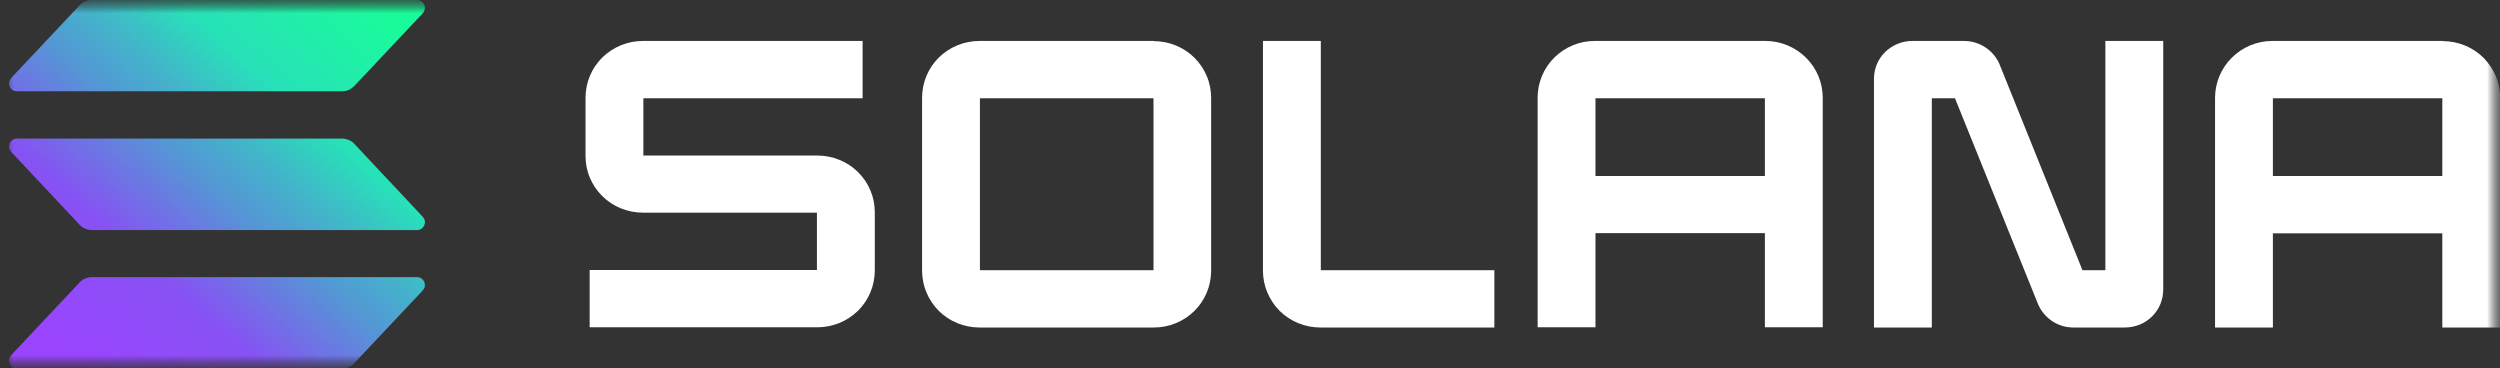
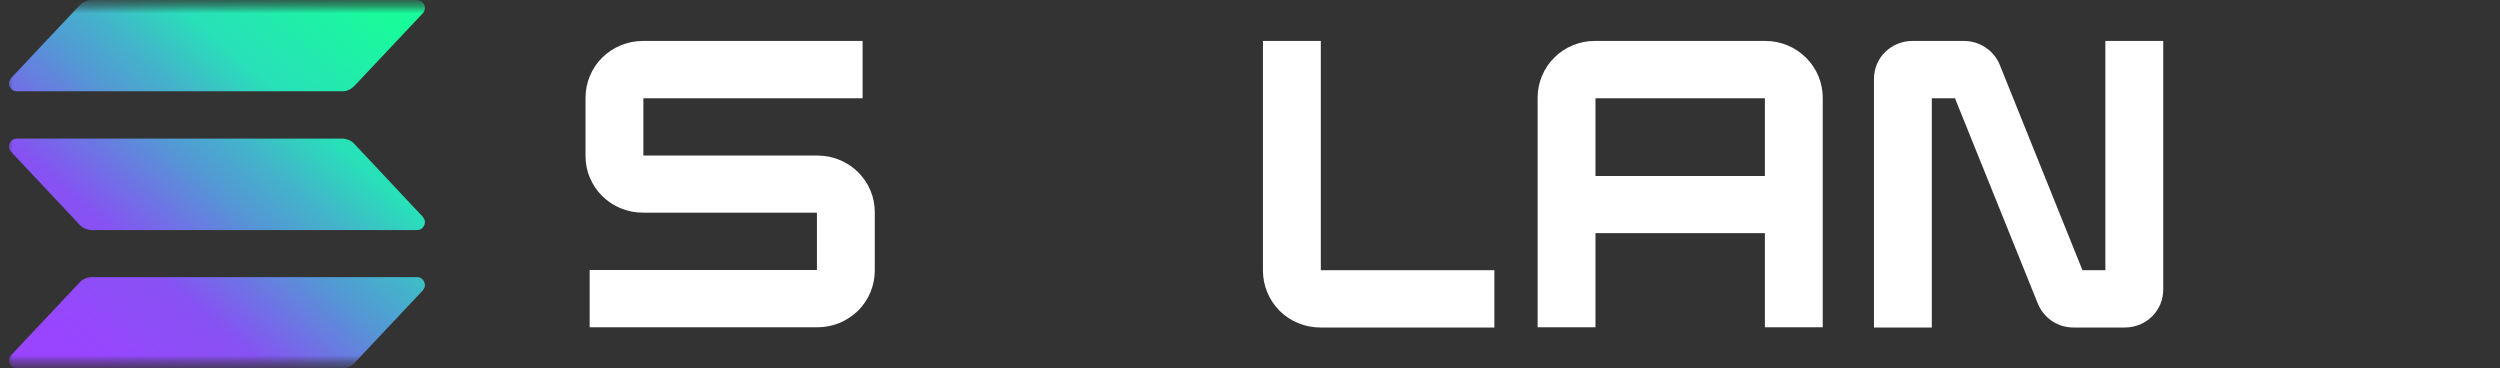
<svg xmlns="http://www.w3.org/2000/svg" width="95" height="14" viewBox="0 0 95 14" fill="none">
  <rect x="0" y="0" width="95" height="14" fill="#333333" stroke="none" />
  <mask id="mask0_7524_20" style="mask-type:luminance" maskUnits="userSpaceOnUse" x="0" y="0" width="95" height="14">
    <path d="M95 0H0V14H95V0Z" fill="white" />
  </mask>
  <g mask="url(#mask0_7524_20)">
    <mask id="mask1_7524_20" style="mask-type:luminance" maskUnits="userSpaceOnUse" x="0" y="0" width="95" height="14">
      <path d="M95 0H0V14H95V0Z" fill="white" />
    </mask>
    <g mask="url(#mask1_7524_20)">
      <path d="M16.065 11.037L13.458 13.806C13.403 13.868 13.333 13.914 13.254 13.946C13.176 13.977 13.097 14 13.011 14H0.645C0.582 14 0.527 13.984 0.48 13.953C0.433 13.922 0.394 13.876 0.37 13.821C0.347 13.767 0.339 13.712 0.347 13.65C0.355 13.596 0.386 13.541 0.425 13.494L3.032 10.726C3.087 10.663 3.157 10.617 3.236 10.586C3.314 10.554 3.393 10.531 3.479 10.531H15.845C15.908 10.531 15.963 10.547 16.01 10.578C16.057 10.609 16.096 10.656 16.12 10.71C16.143 10.764 16.151 10.827 16.143 10.881C16.136 10.936 16.104 10.99 16.065 11.037ZM13.458 5.46C13.403 5.398 13.333 5.351 13.254 5.32C13.176 5.289 13.097 5.266 13.011 5.266H0.645C0.582 5.266 0.527 5.281 0.48 5.312C0.433 5.343 0.394 5.39 0.37 5.444C0.347 5.499 0.339 5.553 0.347 5.616C0.355 5.67 0.386 5.724 0.425 5.771L3.032 8.548C3.087 8.61 3.157 8.657 3.236 8.688C3.314 8.719 3.393 8.742 3.479 8.742H15.845C15.908 8.742 15.963 8.727 16.01 8.696C16.057 8.664 16.096 8.618 16.12 8.563C16.143 8.509 16.151 8.454 16.143 8.392C16.136 8.338 16.104 8.283 16.065 8.237L13.458 5.46ZM0.645 3.469H13.011C13.097 3.469 13.176 3.453 13.254 3.414C13.333 3.383 13.396 3.329 13.458 3.274L16.065 0.506C16.104 0.459 16.128 0.412 16.143 0.35C16.151 0.296 16.143 0.233 16.12 0.179C16.096 0.124 16.057 0.078 16.01 0.047C15.963 0.016 15.9 0 15.845 0H3.479C3.393 0 3.314 0.016 3.236 0.054C3.157 0.086 3.095 0.14 3.032 0.194L0.425 2.963C0.386 3.01 0.362 3.057 0.347 3.119C0.339 3.173 0.347 3.236 0.37 3.29C0.394 3.344 0.433 3.391 0.48 3.422C0.527 3.453 0.59 3.469 0.645 3.469Z" fill="url(#paint0_linear_7524_20)" />
      <path d="M31.059 5.911H24.448V3.733H32.779V1.556H24.433C23.852 1.556 23.302 1.781 22.886 2.186C22.478 2.59 22.25 3.142 22.25 3.718V5.927C22.25 6.215 22.305 6.495 22.415 6.751C22.525 7.016 22.682 7.249 22.886 7.451C23.294 7.856 23.852 8.081 24.433 8.081H31.043V10.259H22.407V12.437H31.059C31.64 12.437 32.19 12.211 32.606 11.807C33.014 11.402 33.242 10.85 33.242 10.275V8.066C33.242 7.778 33.187 7.498 33.077 7.241C32.967 6.977 32.81 6.743 32.606 6.541C32.402 6.339 32.166 6.183 31.899 6.075C31.632 5.966 31.35 5.911 31.067 5.911H31.059Z" fill="white" />
-       <path d="M43.848 1.556H37.222C36.641 1.556 36.091 1.781 35.675 2.186C35.267 2.59 35.039 3.142 35.039 3.718V10.282C35.039 10.858 35.267 11.402 35.675 11.815C36.083 12.219 36.641 12.445 37.222 12.445H43.848C44.131 12.445 44.421 12.39 44.68 12.281C44.947 12.172 45.183 12.017 45.387 11.815C45.591 11.612 45.748 11.379 45.858 11.115C45.968 10.85 46.023 10.57 46.023 10.29V3.718C46.023 3.438 45.968 3.15 45.858 2.893C45.748 2.629 45.591 2.396 45.387 2.193C45.183 1.991 44.947 1.836 44.68 1.727C44.413 1.618 44.131 1.563 43.848 1.563V1.556ZM43.833 10.267H37.237V3.733H43.833V10.267Z" fill="white" />
      <path d="M67.082 1.556H60.605C60.314 1.556 60.031 1.61 59.772 1.719C59.505 1.828 59.27 1.983 59.066 2.186C58.861 2.388 58.705 2.621 58.595 2.886C58.485 3.15 58.43 3.43 58.43 3.71V12.437H60.628V8.859H67.066V12.437H69.264V3.718C69.264 3.142 69.037 2.598 68.629 2.193C68.22 1.789 67.671 1.556 67.09 1.556H67.082ZM67.066 6.689H60.628V3.733H67.066V6.689Z" fill="white" />
-       <path d="M92.824 1.556H86.347C85.766 1.556 85.216 1.789 84.808 2.193C84.4 2.598 84.172 3.15 84.172 3.718V12.445H86.37V8.867H92.808V12.445H95.007V3.718C95.007 3.43 94.952 3.15 94.842 2.893C94.732 2.629 94.567 2.396 94.371 2.193C94.166 1.991 93.931 1.836 93.664 1.727C93.397 1.618 93.114 1.563 92.832 1.563L92.824 1.556ZM92.808 6.689H86.37V3.733H92.808V6.689Z" fill="white" />
      <path d="M80.012 10.267H79.133L75.992 2.466C75.882 2.193 75.694 1.968 75.451 1.805C75.207 1.641 74.925 1.556 74.626 1.556H72.663C72.279 1.556 71.91 1.711 71.635 1.976C71.36 2.248 71.211 2.613 71.211 2.995V12.445H73.409V3.733H74.289L77.437 11.535C77.547 11.807 77.735 12.032 77.971 12.196C78.214 12.359 78.497 12.445 78.787 12.445H80.75C80.939 12.445 81.127 12.406 81.308 12.336C81.48 12.266 81.645 12.157 81.779 12.025C81.912 11.892 82.022 11.729 82.093 11.558C82.163 11.387 82.203 11.192 82.203 11.006V1.556H80.004V10.267H80.012Z" fill="white" />
      <path d="M50.191 1.556H47.992V10.282C47.992 10.858 48.22 11.402 48.628 11.815C49.036 12.219 49.594 12.445 50.175 12.445H56.786V10.267H50.191V1.556Z" fill="white" />
    </g>
  </g>
  <defs>
    <linearGradient id="paint0_linear_7524_20" x1="1.674" y1="14.334" x2="14.508" y2="-0.268" gradientUnits="userSpaceOnUse">
      <stop offset="0.08" stop-color="#9945FF" />
      <stop offset="0.3" stop-color="#8752F3" />
      <stop offset="0.5" stop-color="#5497D5" />
      <stop offset="0.6" stop-color="#43B4CA" />
      <stop offset="0.72" stop-color="#28E0B9" />
      <stop offset="0.97" stop-color="#19FB9B" />
    </linearGradient>
  </defs>
</svg>